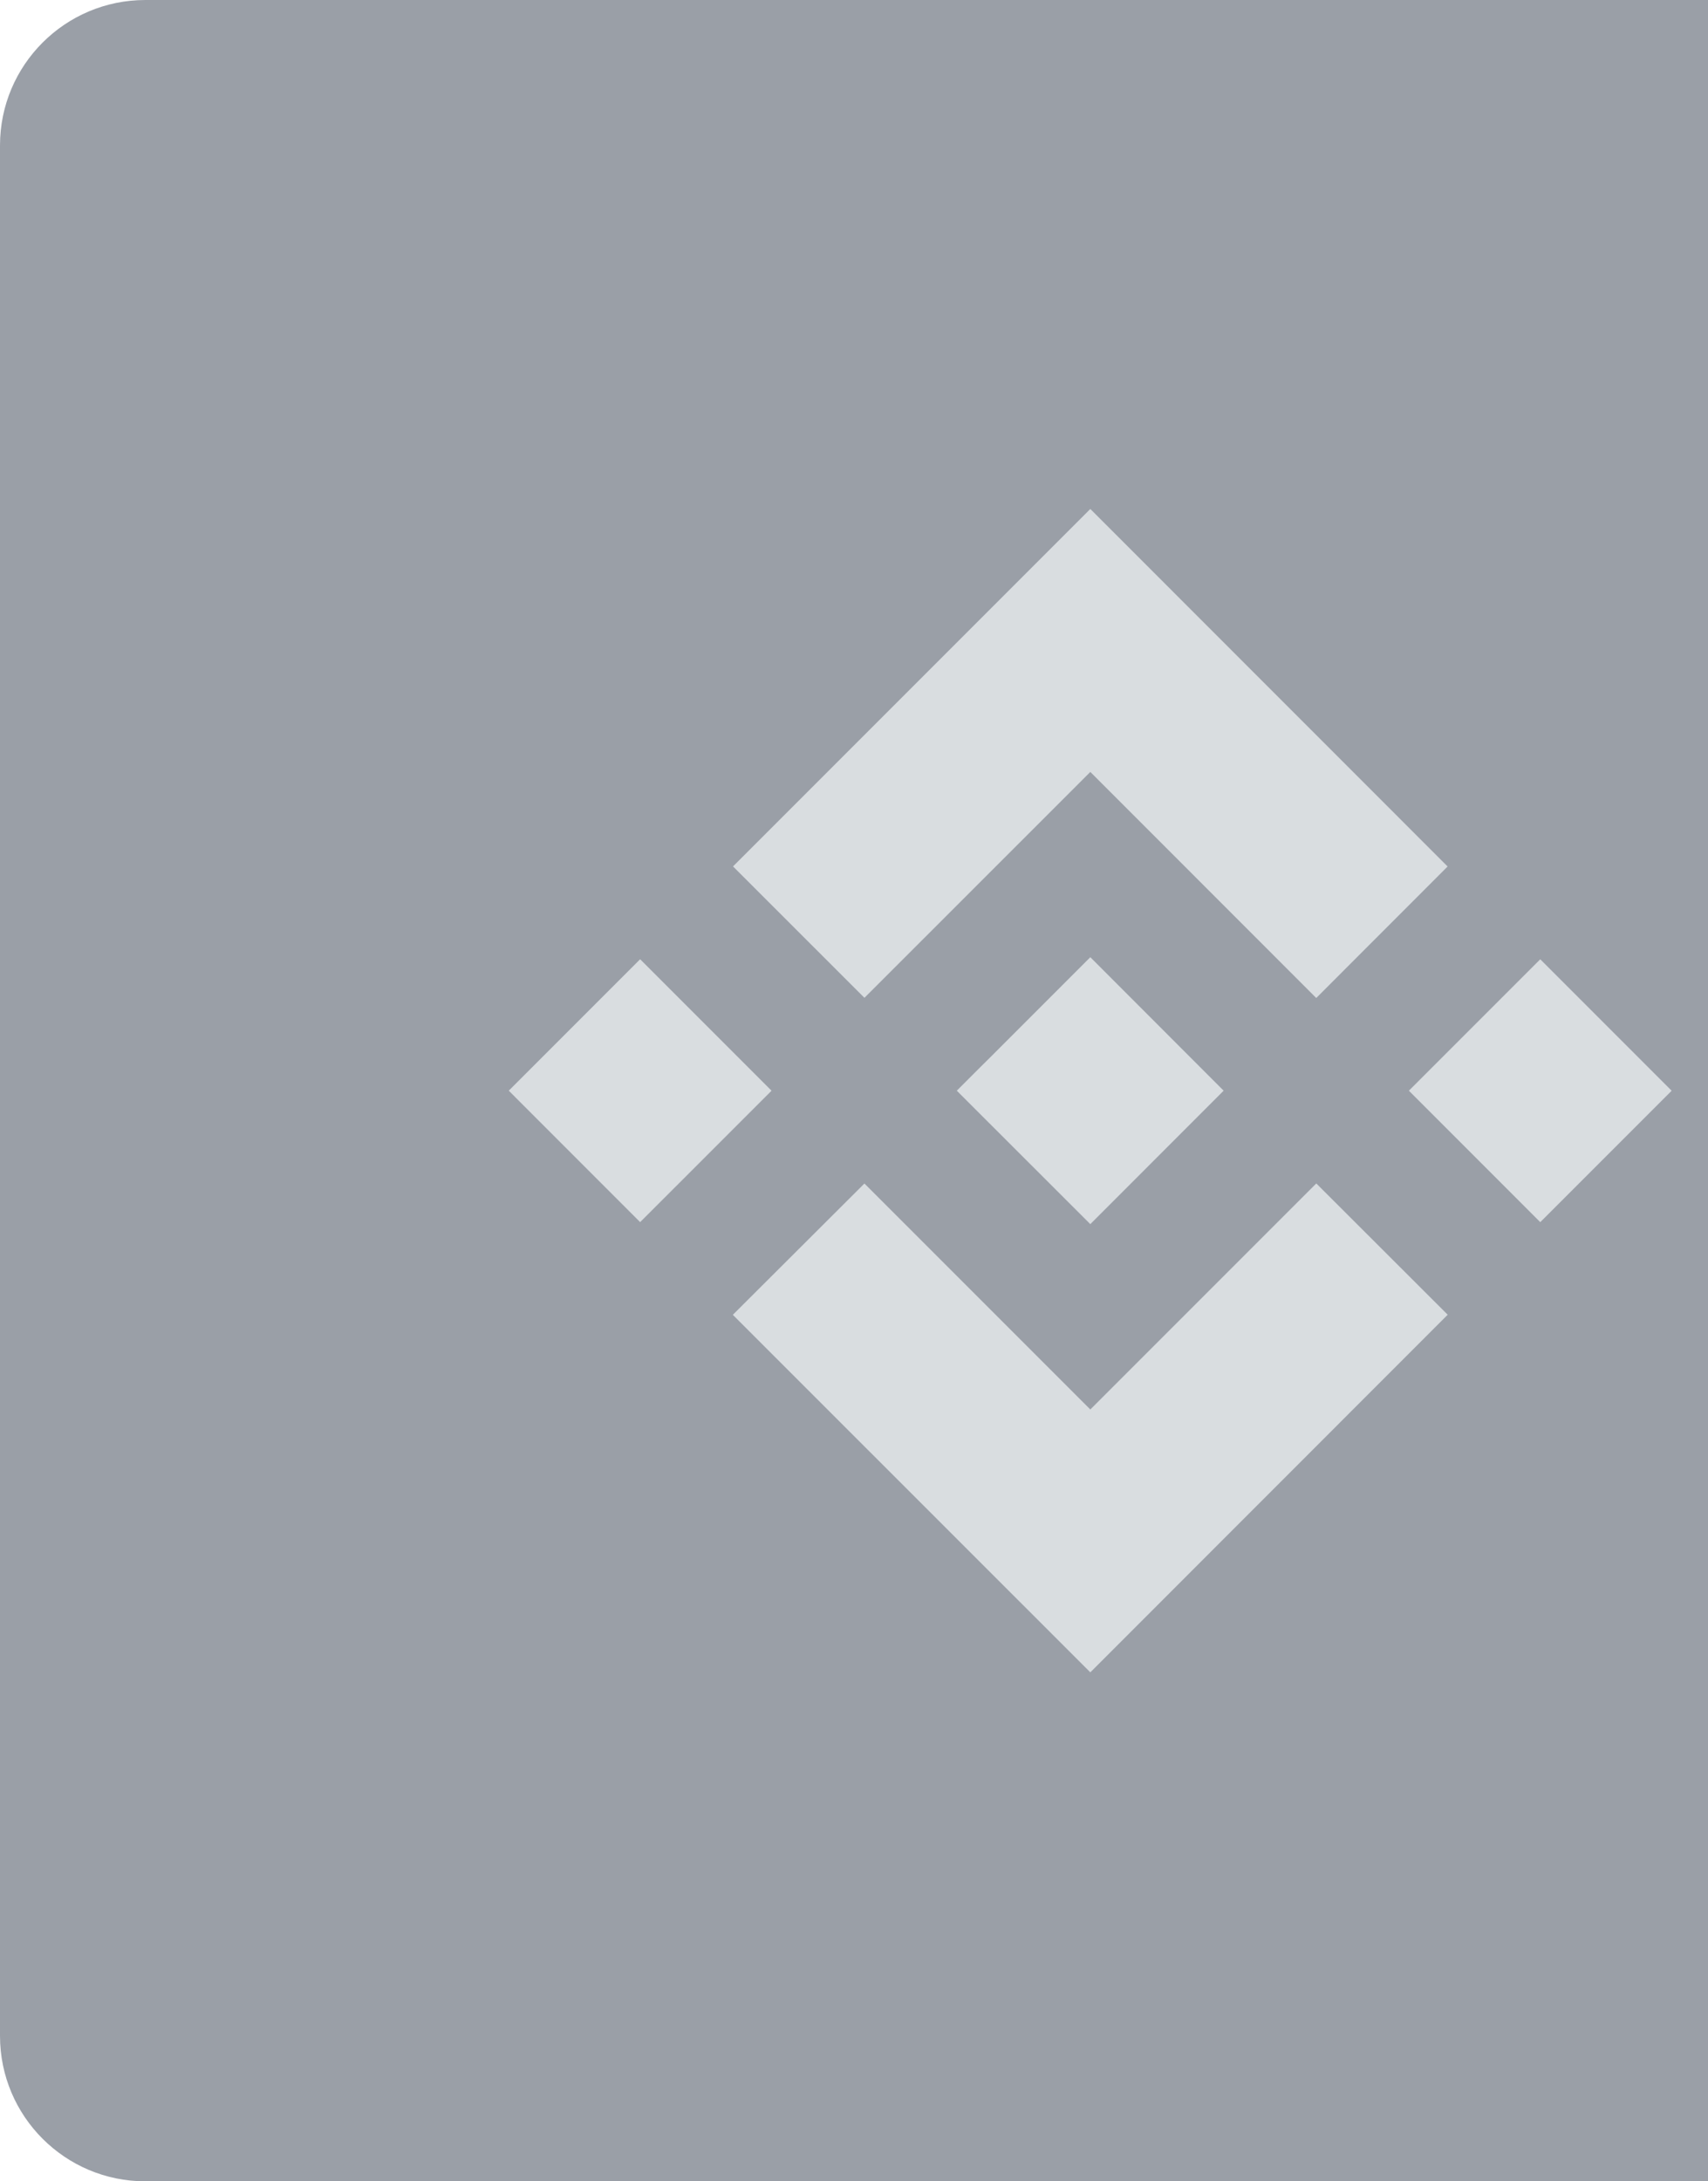
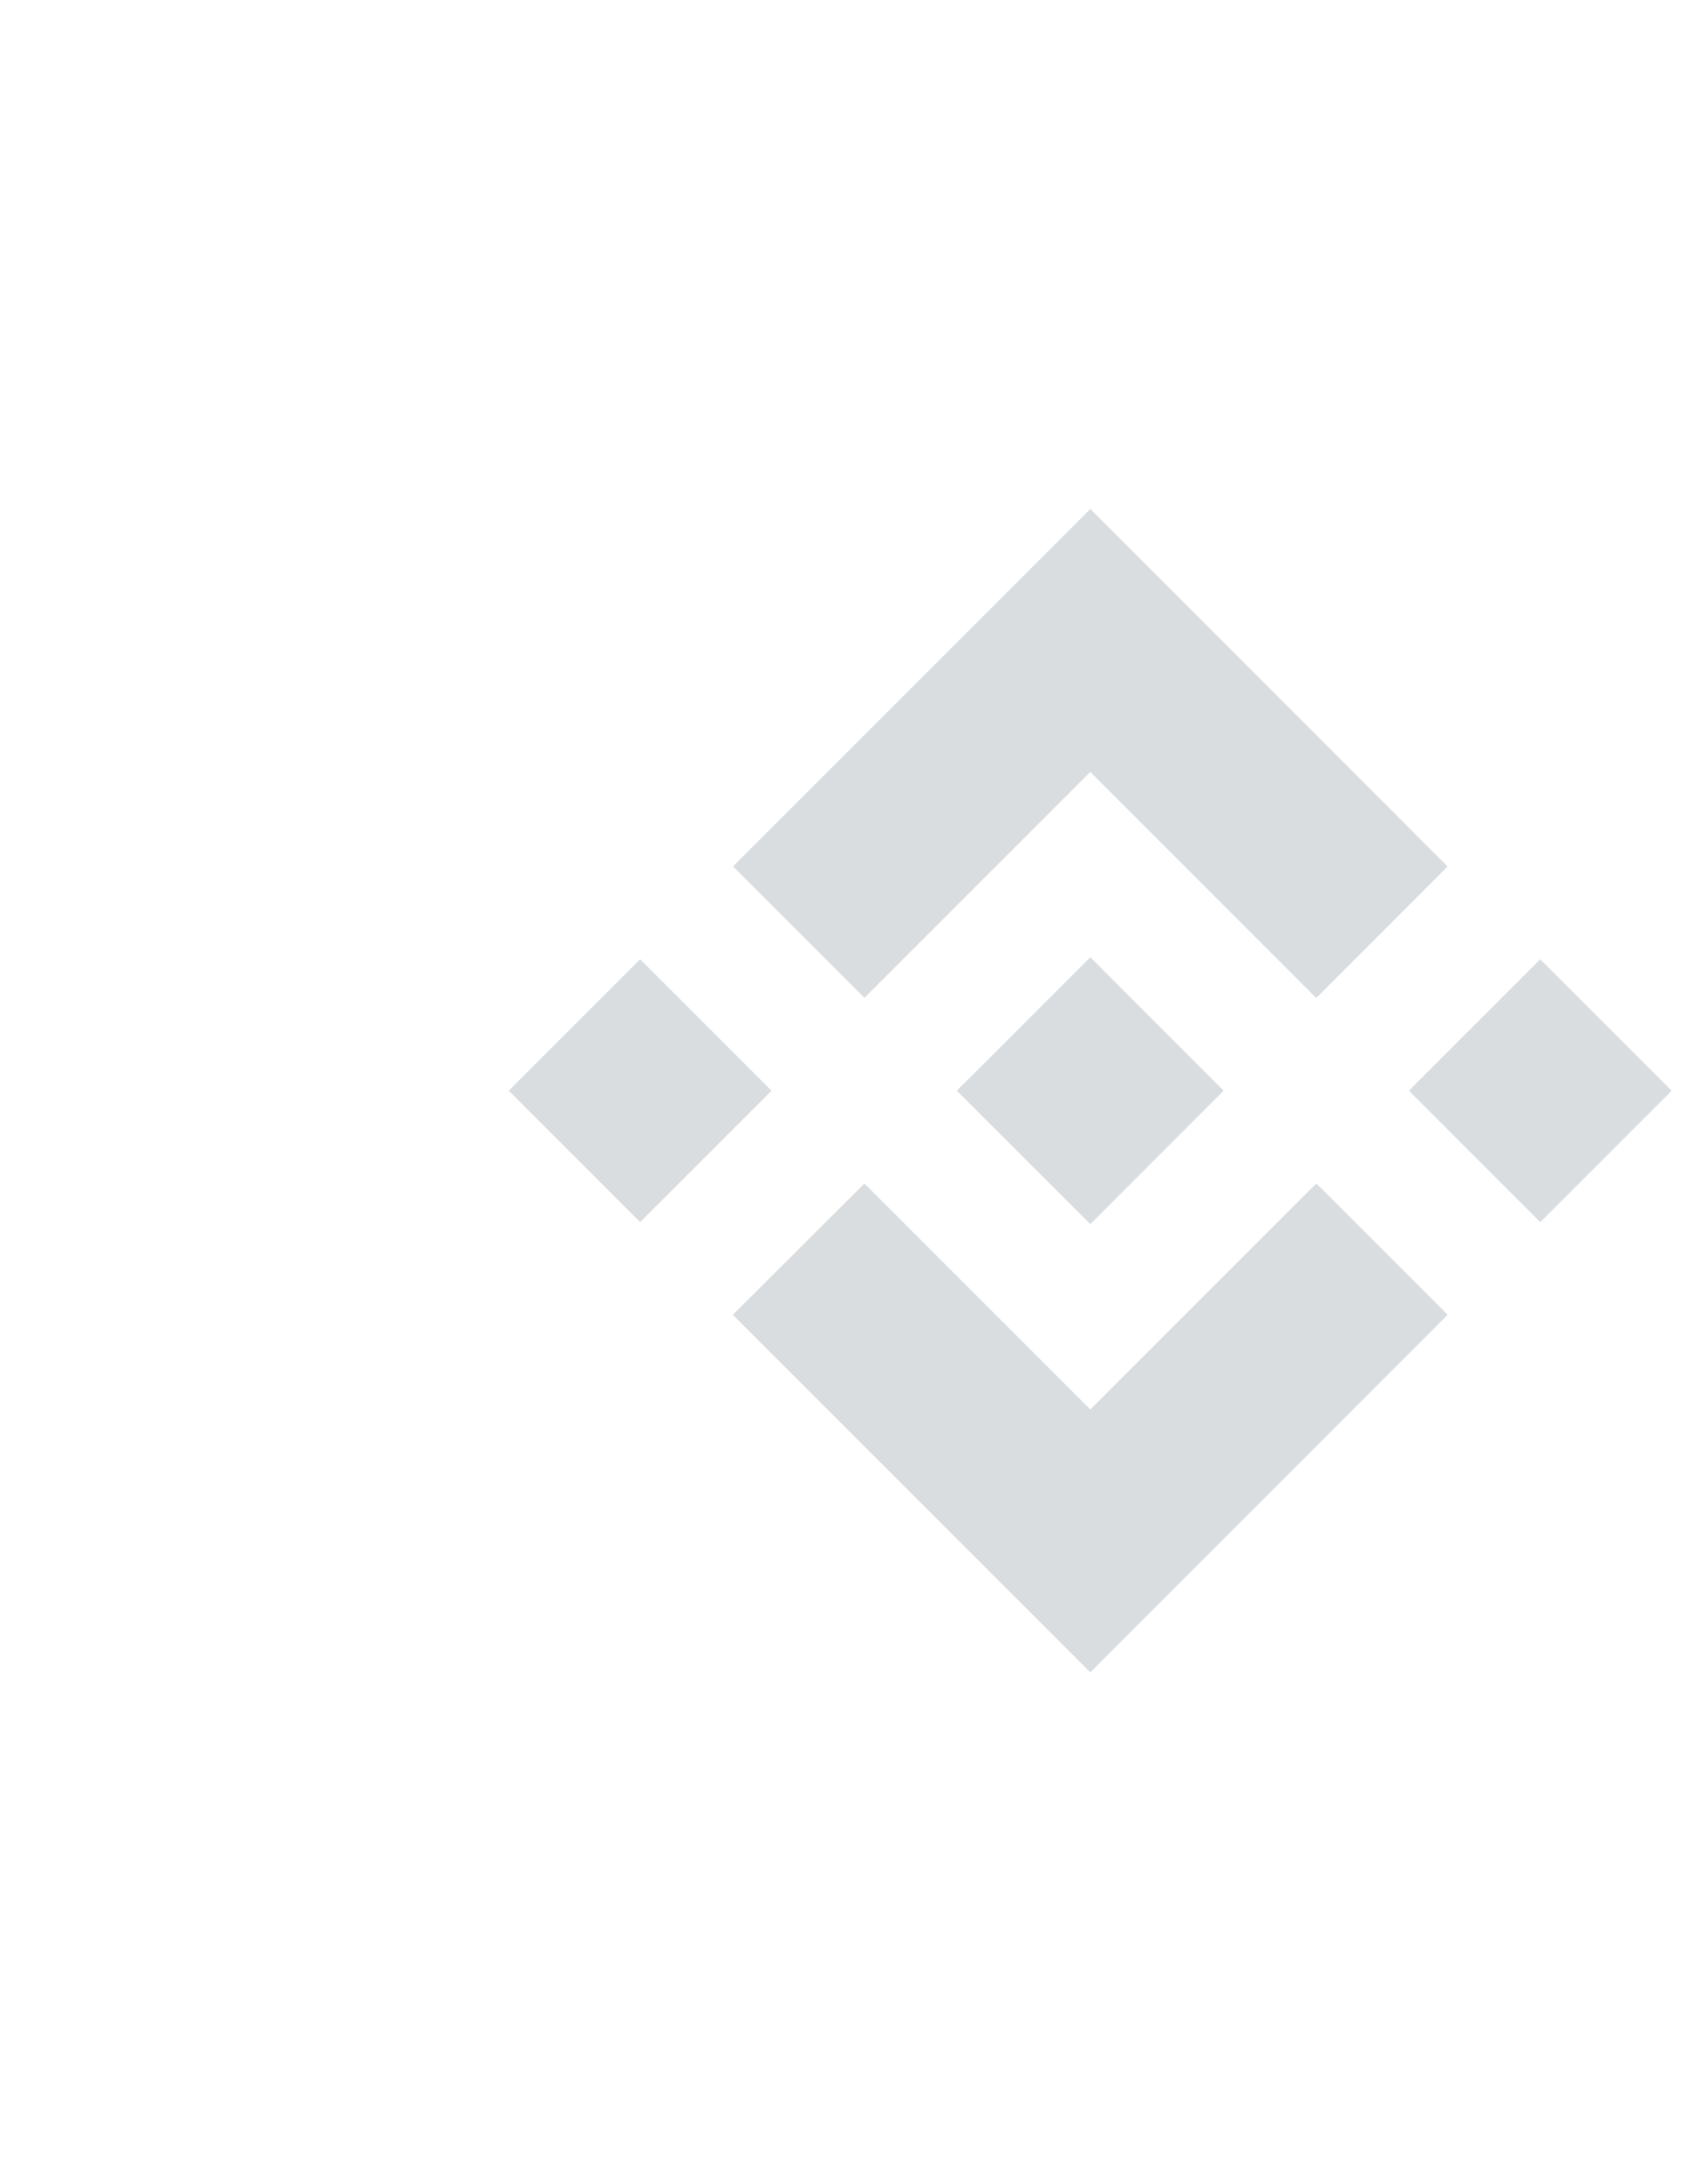
<svg xmlns="http://www.w3.org/2000/svg" width="47" height="60" viewBox="0 0 47 60" fill="none">
  <g opacity="0.5">
-     <path d="M0 4C0 1.791 1.791 0 4 0H56C58.209 0 60 1.791 60 4V56C60 58.209 58.209 60 56 60H4C1.791 60 0 58.209 0 56V4Z" fill="#364050" />
-     <path d="M39.837 36.163L39.835 36.165L30.003 46L20.171 36.171L20.166 36.165L23.787 32.554L30.003 38.769L36.221 32.552L39.837 36.163ZM33.67 29.999H33.673L33.67 30.002L30.003 33.671L26.335 30.007L26.33 29.999L26.977 29.352L27.291 29.041L30.003 26.329L33.67 29.999ZM46 30.002L42.384 33.617L38.769 30.001L42.384 26.386L46 30.002ZM21.231 30.001L17.615 33.616L14 30L17.615 26.385L21.231 30.001ZM39.835 23.834L36.22 27.451L30.003 21.233L23.787 27.446L20.171 23.832L30.003 14L39.835 23.834Z" fill="#B3BBC2" />
+     <path d="M39.837 36.163L39.835 36.165L30.003 46L20.171 36.171L20.166 36.165L23.787 32.554L30.003 38.769L36.221 32.552L39.837 36.163ZM33.67 29.999H33.673L33.67 30.002L30.003 33.671L26.335 30.007L26.33 29.999L27.291 29.041L30.003 26.329L33.67 29.999ZM46 30.002L42.384 33.617L38.769 30.001L42.384 26.386L46 30.002ZM21.231 30.001L17.615 33.616L14 30L17.615 26.385L21.231 30.001ZM39.835 23.834L36.22 27.451L30.003 21.233L23.787 27.446L20.171 23.832L30.003 14L39.835 23.834Z" fill="#B3BBC2" />
  </g>
</svg>